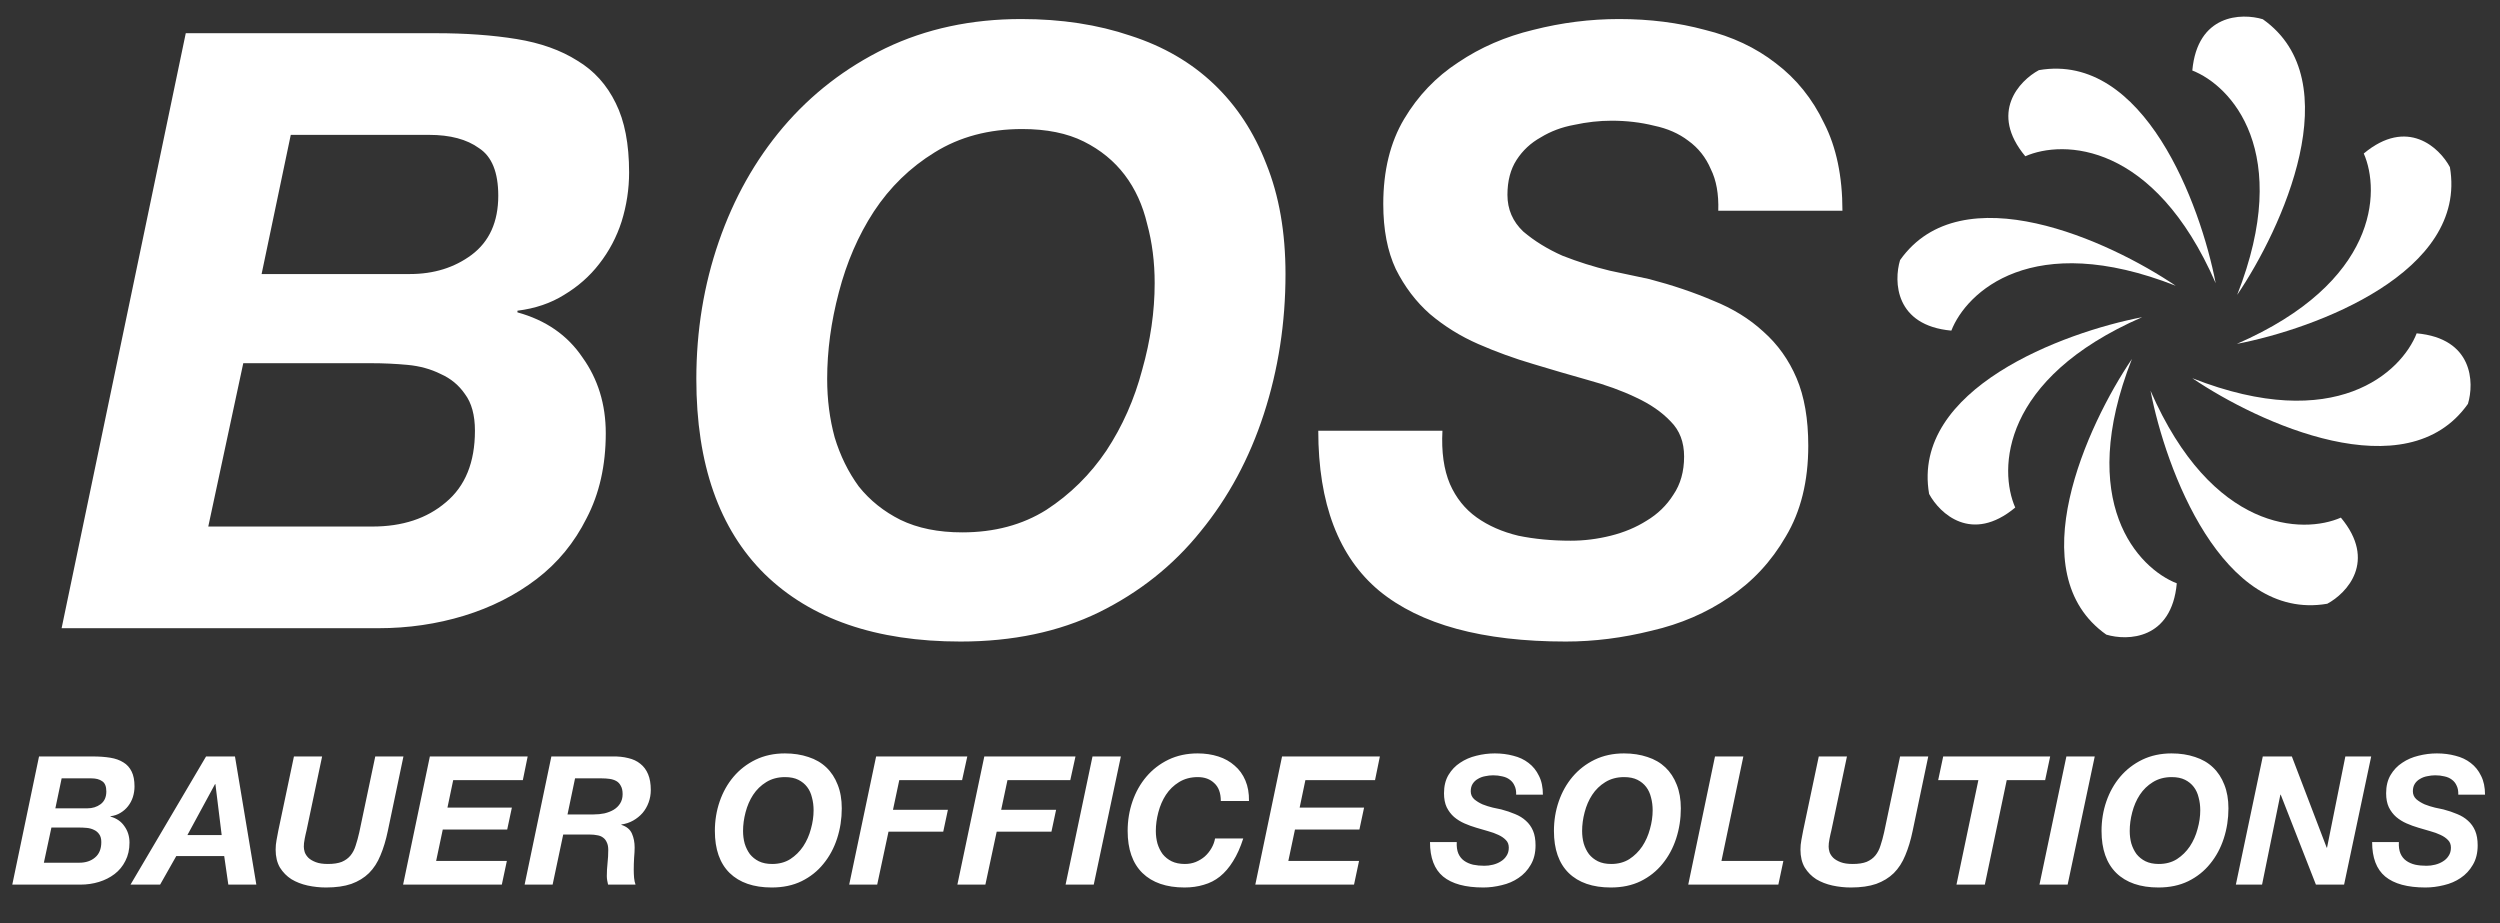
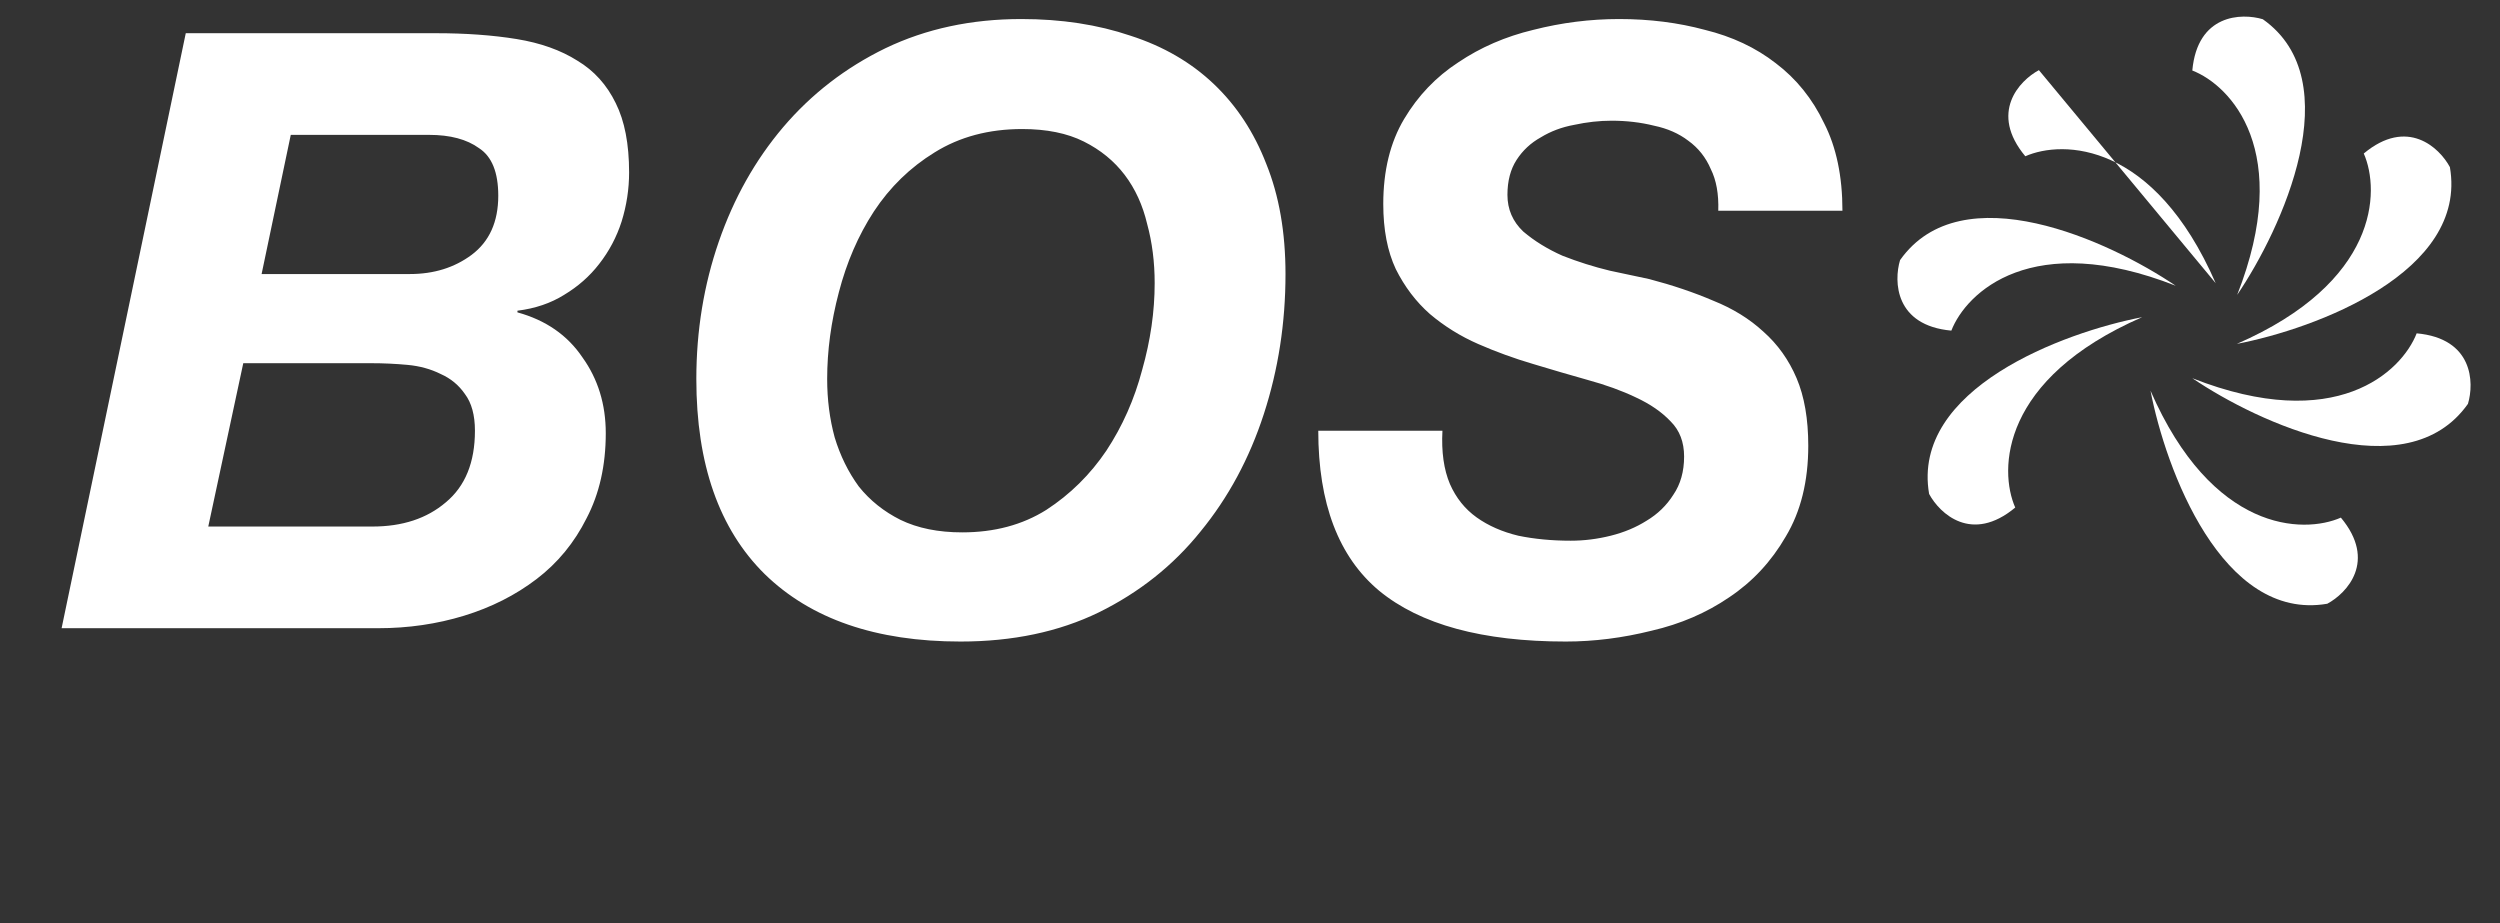
<svg xmlns="http://www.w3.org/2000/svg" width="195" height="72" viewBox="0 0 195 72" fill="none">
  <rect x="0" y="0" width="195" height="72" fill="#333333" stroke="none" />
  <path d="M174.475 26.823C185.506 22.014 185.671 14.92 184.374 11.973C187.768 9.145 190.267 11.502 191.092 13.034C192.506 21.237 180.603 25.644 174.475 26.823Z" fill="white" />
  <path d="M171 29.5C182.2 33.9 187.333 29 188.5 26C192.9 26.4 193 29.833 192.5 31.5C187.7 38.3 176.167 33 171 29.5Z" fill="white" />
  <path d="M167.74 30.475C172.549 41.505 179.643 41.67 182.589 40.374C185.418 43.768 183.061 46.267 181.529 47.092C173.326 48.506 168.919 36.603 167.74 30.475Z" fill="white" />
-   <path d="M166.29 28C161.89 39.2 166.79 44.333 169.79 45.5C169.39 49.9 165.956 50 164.29 49.5C157.49 44.7 162.79 33.167 166.29 28Z" fill="white" />
  <path d="M167.088 24.74C156.057 29.548 155.892 36.643 157.188 39.589C153.794 42.417 151.296 40.06 150.471 38.528C149.057 30.326 160.96 25.918 167.088 24.74Z" fill="white" />
  <path d="M169.705 22.289C158.505 17.889 153.372 22.789 152.205 25.789C147.805 25.389 147.705 21.956 148.205 20.289C153.005 13.489 164.539 18.789 169.705 22.289Z" fill="white" />
-   <path d="M172.823 22.088C168.014 11.057 160.92 10.892 157.974 12.188C155.145 8.794 157.502 6.296 159.034 5.471C167.237 4.057 171.644 15.96 172.823 22.088Z" fill="white" />
+   <path d="M172.823 22.088C168.014 11.057 160.92 10.892 157.974 12.188C155.145 8.794 157.502 6.296 159.034 5.471Z" fill="white" />
  <path d="M171 5.5C174 6.667 178.9 11.8 174.5 23C178 17.833 183.3 6.3 176.5 1.5C174.833 1 171.4 1.1 171 5.5Z" fill="white" />
  <path d="M20.405 21.375L22.68 10.52H33.47C35.117 10.52 36.417 10.867 37.37 11.56C38.367 12.21 38.865 13.445 38.865 15.265C38.865 17.302 38.172 18.84 36.785 19.88C35.442 20.877 33.838 21.375 31.975 21.375H20.405ZM14.49 2.59L4.805 49H29.505C31.845 49 34.077 48.675 36.2 48.025C38.323 47.375 40.208 46.422 41.855 45.165C43.502 43.908 44.802 42.327 45.755 40.42C46.752 38.513 47.25 36.303 47.25 33.79C47.25 31.537 46.643 29.565 45.43 27.875C44.26 26.142 42.57 24.972 40.36 24.365V24.235C41.747 24.062 42.96 23.65 44 23C45.083 22.35 45.993 21.548 46.73 20.595C47.51 19.598 48.095 18.493 48.485 17.28C48.875 16.023 49.07 14.745 49.07 13.445C49.07 11.235 48.723 9.437 48.03 8.05C47.337 6.62 46.34 5.515 45.04 4.735C43.74 3.912 42.158 3.348 40.295 3.045C38.432 2.742 36.33 2.59 33.99 2.59H14.49ZM16.245 41.07L18.975 28.33H28.985C29.895 28.33 30.827 28.373 31.78 28.46C32.733 28.547 33.6 28.785 34.38 29.175C35.16 29.522 35.788 30.042 36.265 30.735C36.785 31.428 37.045 32.382 37.045 33.595C37.045 36.065 36.287 37.928 34.77 39.185C33.297 40.442 31.39 41.07 29.05 41.07H16.245ZM54.314 29.565C54.314 36.195 56.091 41.265 59.644 44.775C63.241 48.285 68.332 50.04 74.919 50.04C78.993 50.04 82.589 49.282 85.709 47.765C88.873 46.205 91.516 44.103 93.639 41.46C95.806 38.817 97.453 35.762 98.579 32.295C99.706 28.828 100.269 25.188 100.269 21.375C100.269 18.125 99.771 15.265 98.774 12.795C97.821 10.325 96.456 8.245 94.679 6.555C92.903 4.865 90.736 3.608 88.179 2.785C85.623 1.918 82.784 1.485 79.664 1.485C75.764 1.485 72.233 2.243 69.069 3.76C65.949 5.277 63.284 7.335 61.074 9.935C58.907 12.492 57.239 15.46 56.069 18.84C54.899 22.22 54.314 25.795 54.314 29.565ZM64.519 29.565C64.519 27.355 64.823 25.102 65.429 22.805C66.036 20.465 66.946 18.363 68.159 16.5C69.416 14.593 70.998 13.055 72.904 11.885C74.854 10.672 77.129 10.065 79.729 10.065C81.636 10.065 83.239 10.39 84.539 11.04C85.839 11.69 86.901 12.557 87.724 13.64C88.547 14.723 89.132 16.002 89.479 17.475C89.869 18.905 90.064 20.443 90.064 22.09C90.064 24.3 89.739 26.553 89.089 28.85C88.483 31.147 87.551 33.248 86.294 35.155C85.037 37.018 83.478 38.557 81.614 39.77C79.751 40.94 77.562 41.525 75.049 41.525C73.186 41.525 71.582 41.2 70.239 40.55C68.939 39.9 67.856 39.033 66.989 37.95C66.166 36.823 65.537 35.545 65.104 34.115C64.714 32.685 64.519 31.168 64.519 29.565ZM112.51 33.595H102.825C102.825 39.272 104.407 43.432 107.57 46.075C110.777 48.718 115.63 50.04 122.13 50.04C124.34 50.04 126.572 49.758 128.825 49.195C131.078 48.675 133.093 47.808 134.87 46.595C136.69 45.382 138.163 43.8 139.29 41.85C140.46 39.9 141.045 37.538 141.045 34.765C141.045 32.685 140.742 30.93 140.135 29.5C139.528 28.07 138.662 26.857 137.535 25.86C136.452 24.863 135.152 24.062 133.635 23.455C132.118 22.805 130.45 22.242 128.63 21.765C127.85 21.592 126.832 21.375 125.575 21.115C124.318 20.812 123.083 20.422 121.87 19.945C120.7 19.425 119.682 18.797 118.815 18.06C117.992 17.28 117.58 16.327 117.58 15.2C117.58 14.117 117.818 13.207 118.295 12.47C118.772 11.733 119.4 11.148 120.18 10.715C120.96 10.238 121.827 9.913 122.78 9.74C123.777 9.523 124.752 9.415 125.705 9.415C126.875 9.415 127.98 9.545 129.02 9.805C130.06 10.022 130.948 10.412 131.685 10.975C132.465 11.538 133.05 12.275 133.44 13.185C133.873 14.052 134.068 15.135 134.025 16.435H143.71C143.71 13.748 143.233 11.473 142.28 9.61C141.37 7.703 140.113 6.143 138.51 4.93C136.95 3.717 135.108 2.85 132.985 2.33C130.905 1.767 128.673 1.485 126.29 1.485C124.037 1.485 121.805 1.767 119.595 2.33C117.428 2.85 115.478 3.695 113.745 4.865C112.012 5.992 110.603 7.465 109.52 9.285C108.437 11.105 107.895 13.315 107.895 15.915C107.895 17.908 108.22 19.598 108.87 20.985C109.563 22.372 110.452 23.542 111.535 24.495C112.662 25.448 113.918 26.228 115.305 26.835C116.692 27.442 118.122 27.962 119.595 28.395C121.025 28.828 122.433 29.24 123.82 29.63C125.25 30.02 126.507 30.475 127.59 30.995C128.717 31.515 129.627 32.143 130.32 32.88C131.013 33.573 131.36 34.483 131.36 35.61C131.36 36.78 131.078 37.777 130.515 38.6C129.995 39.423 129.302 40.095 128.435 40.615C127.612 41.135 126.68 41.525 125.64 41.785C124.6 42.045 123.56 42.175 122.52 42.175C121.047 42.175 119.682 42.045 118.425 41.785C117.168 41.482 116.085 41.005 115.175 40.355C114.265 39.705 113.572 38.838 113.095 37.755C112.618 36.628 112.423 35.242 112.51 33.595Z" fill="white" />
-   <path d="M4.318 63.05L4.808 60.712H7.132C7.487 60.712 7.767 60.787 7.972 60.936C8.187 61.076 8.294 61.342 8.294 61.734C8.294 62.173 8.145 62.504 7.846 62.728C7.557 62.943 7.211 63.05 6.81 63.05H4.318ZM3.044 59.004L0.958 69H6.278C6.782 69 7.263 68.93 7.72 68.79C8.177 68.65 8.583 68.445 8.938 68.174C9.293 67.903 9.573 67.563 9.778 67.152C9.993 66.741 10.1 66.265 10.1 65.724C10.1 65.239 9.969 64.814 9.708 64.45C9.456 64.077 9.092 63.825 8.616 63.694V63.666C8.915 63.629 9.176 63.54 9.4 63.4C9.633 63.26 9.829 63.087 9.988 62.882C10.156 62.667 10.282 62.429 10.366 62.168C10.45 61.897 10.492 61.622 10.492 61.342C10.492 60.866 10.417 60.479 10.268 60.18C10.119 59.872 9.904 59.634 9.624 59.466C9.344 59.289 9.003 59.167 8.602 59.102C8.201 59.037 7.748 59.004 7.244 59.004H3.044ZM3.422 67.292L4.01 64.548H6.166C6.362 64.548 6.563 64.557 6.768 64.576C6.973 64.595 7.16 64.646 7.328 64.73C7.496 64.805 7.631 64.917 7.734 65.066C7.846 65.215 7.902 65.421 7.902 65.682C7.902 66.214 7.739 66.615 7.412 66.886C7.095 67.157 6.684 67.292 6.18 67.292H3.422ZM16.073 59.004L10.18 69H12.489L13.749 66.774H17.488L17.809 69H19.994L18.328 59.004H16.073ZM14.617 65.136L16.773 61.16H16.802L17.291 65.136H14.617ZM30.25 64.814L31.468 59.004H29.27L28.023 64.926C27.939 65.299 27.846 65.64 27.744 65.948C27.65 66.256 27.515 66.517 27.337 66.732C27.169 66.937 26.945 67.101 26.666 67.222C26.386 67.334 26.021 67.39 25.573 67.39C25.191 67.39 24.878 67.343 24.636 67.25C24.393 67.157 24.201 67.045 24.061 66.914C23.922 66.774 23.823 66.625 23.767 66.466C23.721 66.307 23.698 66.167 23.698 66.046C23.698 65.962 23.702 65.869 23.712 65.766C23.73 65.654 23.749 65.537 23.767 65.416C23.796 65.295 23.819 65.183 23.837 65.08C23.866 64.968 23.889 64.87 23.907 64.786L25.125 59.004H22.927L21.709 64.786C21.663 65.029 21.616 65.276 21.57 65.528C21.523 65.771 21.5 66.018 21.5 66.27C21.5 66.821 21.611 67.287 21.835 67.67C22.069 68.043 22.367 68.347 22.732 68.58C23.105 68.804 23.525 68.967 23.991 69.07C24.468 69.173 24.948 69.224 25.433 69.224C26.208 69.224 26.866 69.131 27.407 68.944C27.949 68.748 28.406 68.468 28.779 68.104C29.153 67.731 29.451 67.269 29.675 66.718C29.909 66.167 30.1 65.533 30.25 64.814ZM33.529 59.004L31.442 69H39.142L39.535 67.152H34.019L34.536 64.702H39.562L39.926 62.994H34.901L35.349 60.852H40.781L41.158 59.004H33.529ZM44.266 63.526L44.854 60.712H46.94C47.155 60.712 47.36 60.726 47.556 60.754C47.752 60.782 47.925 60.838 48.074 60.922C48.224 61.006 48.34 61.132 48.424 61.3C48.518 61.459 48.564 61.673 48.564 61.944C48.564 62.224 48.499 62.467 48.368 62.672C48.247 62.868 48.079 63.031 47.864 63.162C47.659 63.283 47.421 63.377 47.15 63.442C46.88 63.498 46.595 63.526 46.296 63.526H44.266ZM43.006 59.004L40.92 69H43.104L43.93 65.094H46.002C46.217 65.094 46.413 65.113 46.59 65.15C46.768 65.178 46.917 65.239 47.038 65.332C47.169 65.425 47.267 65.551 47.332 65.71C47.407 65.859 47.444 66.055 47.444 66.298C47.444 66.634 47.426 66.975 47.388 67.32C47.351 67.656 47.332 67.992 47.332 68.328C47.332 68.44 47.342 68.552 47.36 68.664C47.379 68.767 47.402 68.879 47.43 69H49.572C49.516 68.851 49.479 68.678 49.46 68.482C49.442 68.277 49.432 68.062 49.432 67.838C49.432 67.53 49.442 67.222 49.46 66.914C49.488 66.597 49.502 66.326 49.502 66.102C49.502 65.701 49.432 65.341 49.292 65.024C49.152 64.697 48.877 64.469 48.466 64.338V64.31C48.802 64.263 49.11 64.161 49.39 64.002C49.67 63.843 49.913 63.647 50.118 63.414C50.324 63.171 50.482 62.896 50.594 62.588C50.706 62.28 50.762 61.958 50.762 61.622C50.762 61.137 50.692 60.726 50.552 60.39C50.412 60.054 50.212 59.783 49.95 59.578C49.689 59.363 49.372 59.214 48.998 59.13C48.634 59.037 48.228 58.995 47.78 59.004H43.006ZM55.76 64.814C55.76 66.242 56.143 67.334 56.908 68.09C57.683 68.846 58.78 69.224 60.198 69.224C61.076 69.224 61.85 69.061 62.522 68.734C63.204 68.398 63.773 67.945 64.23 67.376C64.697 66.807 65.052 66.149 65.294 65.402C65.537 64.655 65.658 63.871 65.658 63.05C65.658 62.35 65.551 61.734 65.336 61.202C65.131 60.67 64.837 60.222 64.454 59.858C64.072 59.494 63.605 59.223 63.054 59.046C62.504 58.859 61.892 58.766 61.22 58.766C60.38 58.766 59.62 58.929 58.938 59.256C58.266 59.583 57.692 60.026 57.216 60.586C56.75 61.137 56.39 61.776 56.138 62.504C55.886 63.232 55.76 64.002 55.76 64.814ZM57.958 64.814C57.958 64.338 58.024 63.853 58.154 63.358C58.285 62.854 58.481 62.401 58.742 62C59.013 61.589 59.354 61.258 59.764 61.006C60.184 60.745 60.674 60.614 61.234 60.614C61.645 60.614 61.99 60.684 62.27 60.824C62.55 60.964 62.779 61.151 62.956 61.384C63.134 61.617 63.26 61.893 63.334 62.21C63.418 62.518 63.46 62.849 63.46 63.204C63.46 63.68 63.39 64.165 63.25 64.66C63.12 65.155 62.919 65.607 62.648 66.018C62.378 66.419 62.042 66.751 61.64 67.012C61.239 67.264 60.768 67.39 60.226 67.39C59.825 67.39 59.48 67.32 59.19 67.18C58.91 67.04 58.677 66.853 58.49 66.62C58.313 66.377 58.178 66.102 58.084 65.794C58 65.486 57.958 65.159 57.958 64.814ZM68.337 59.004L66.237 69H68.421L69.303 64.87H73.573L73.937 63.162H69.653L70.143 60.852H75.043L75.449 59.004H68.337ZM76.776 59.004L74.676 69H76.86L77.742 64.87H82.012L82.376 63.162H78.092L78.582 60.852H83.482L83.888 59.004H76.776ZM85.215 59.004L83.115 69H85.312L87.427 59.004H85.215ZM95.223 62.476H97.421C97.43 61.869 97.337 61.337 97.141 60.88C96.945 60.413 96.665 60.026 96.301 59.718C95.946 59.401 95.522 59.163 95.027 59.004C94.532 58.845 93.996 58.766 93.417 58.766C92.577 58.766 91.816 58.929 91.135 59.256C90.463 59.583 89.889 60.026 89.413 60.586C88.946 61.137 88.587 61.776 88.335 62.504C88.083 63.232 87.957 64.002 87.957 64.814C87.957 66.242 88.34 67.334 89.105 68.09C89.88 68.846 90.976 69.224 92.395 69.224C92.936 69.224 93.436 69.154 93.893 69.014C94.36 68.883 94.78 68.669 95.153 68.37C95.536 68.062 95.876 67.665 96.175 67.18C96.483 66.695 96.749 66.102 96.973 65.402H94.775C94.728 65.663 94.635 65.915 94.495 66.158C94.355 66.401 94.182 66.615 93.977 66.802C93.772 66.979 93.534 67.124 93.263 67.236C93.002 67.339 92.722 67.39 92.423 67.39C92.022 67.39 91.676 67.32 91.387 67.18C91.107 67.04 90.874 66.853 90.687 66.62C90.51 66.377 90.374 66.102 90.281 65.794C90.197 65.486 90.155 65.159 90.155 64.814C90.155 64.338 90.22 63.853 90.351 63.358C90.482 62.854 90.678 62.401 90.939 62C91.21 61.589 91.55 61.258 91.961 61.006C92.381 60.745 92.871 60.614 93.431 60.614C93.963 60.614 94.392 60.773 94.719 61.09C95.055 61.398 95.223 61.86 95.223 62.476ZM100 59.004L97.914 69H105.614L106.006 67.152H100.49L101.008 64.702H106.034L106.398 62.994H101.372L101.82 60.852H107.252L107.63 59.004H100ZM113.626 65.682H111.54C111.54 66.905 111.881 67.801 112.562 68.37C113.253 68.939 114.298 69.224 115.698 69.224C116.174 69.224 116.655 69.163 117.14 69.042C117.626 68.93 118.06 68.743 118.442 68.482C118.834 68.221 119.152 67.88 119.394 67.46C119.646 67.04 119.772 66.531 119.772 65.934C119.772 65.486 119.707 65.108 119.576 64.8C119.446 64.492 119.259 64.231 119.016 64.016C118.783 63.801 118.503 63.629 118.176 63.498C117.85 63.358 117.49 63.237 117.098 63.134C116.93 63.097 116.711 63.05 116.44 62.994C116.17 62.929 115.904 62.845 115.642 62.742C115.39 62.63 115.171 62.495 114.984 62.336C114.807 62.168 114.718 61.963 114.718 61.72C114.718 61.487 114.77 61.291 114.872 61.132C114.975 60.973 115.11 60.847 115.278 60.754C115.446 60.651 115.633 60.581 115.838 60.544C116.053 60.497 116.263 60.474 116.468 60.474C116.72 60.474 116.958 60.502 117.182 60.558C117.406 60.605 117.598 60.689 117.756 60.81C117.924 60.931 118.05 61.09 118.134 61.286C118.228 61.473 118.27 61.706 118.26 61.986H120.346C120.346 61.407 120.244 60.917 120.038 60.516C119.842 60.105 119.572 59.769 119.226 59.508C118.89 59.247 118.494 59.06 118.036 58.948C117.588 58.827 117.108 58.766 116.594 58.766C116.109 58.766 115.628 58.827 115.152 58.948C114.686 59.06 114.266 59.242 113.892 59.494C113.519 59.737 113.216 60.054 112.982 60.446C112.749 60.838 112.632 61.314 112.632 61.874C112.632 62.303 112.702 62.667 112.842 62.966C112.992 63.265 113.183 63.517 113.416 63.722C113.659 63.927 113.93 64.095 114.228 64.226C114.527 64.357 114.835 64.469 115.152 64.562C115.46 64.655 115.764 64.744 116.062 64.828C116.37 64.912 116.641 65.01 116.874 65.122C117.117 65.234 117.313 65.369 117.462 65.528C117.612 65.677 117.686 65.873 117.686 66.116C117.686 66.368 117.626 66.583 117.504 66.76C117.392 66.937 117.243 67.082 117.056 67.194C116.879 67.306 116.678 67.39 116.454 67.446C116.23 67.502 116.006 67.53 115.782 67.53C115.465 67.53 115.171 67.502 114.9 67.446C114.63 67.381 114.396 67.278 114.2 67.138C114.004 66.998 113.855 66.811 113.752 66.578C113.65 66.335 113.608 66.037 113.626 65.682ZM121.207 64.814C121.207 66.242 121.589 67.334 122.355 68.09C123.129 68.846 124.226 69.224 125.645 69.224C126.522 69.224 127.297 69.061 127.969 68.734C128.65 68.398 129.219 67.945 129.677 67.376C130.143 66.807 130.498 66.149 130.741 65.402C130.983 64.655 131.105 63.871 131.105 63.05C131.105 62.35 130.997 61.734 130.783 61.202C130.577 60.67 130.283 60.222 129.901 59.858C129.518 59.494 129.051 59.223 128.501 59.046C127.95 58.859 127.339 58.766 126.667 58.766C125.827 58.766 125.066 58.929 124.385 59.256C123.713 59.583 123.139 60.026 122.663 60.586C122.196 61.137 121.837 61.776 121.585 62.504C121.333 63.232 121.207 64.002 121.207 64.814ZM123.405 64.814C123.405 64.338 123.47 63.853 123.601 63.358C123.731 62.854 123.927 62.401 124.189 62C124.459 61.589 124.8 61.258 125.211 61.006C125.631 60.745 126.121 60.614 126.681 60.614C127.091 60.614 127.437 60.684 127.717 60.824C127.997 60.964 128.225 61.151 128.403 61.384C128.58 61.617 128.706 61.893 128.781 62.21C128.865 62.518 128.907 62.849 128.907 63.204C128.907 63.68 128.837 64.165 128.697 64.66C128.566 65.155 128.365 65.607 128.095 66.018C127.824 66.419 127.488 66.751 127.087 67.012C126.685 67.264 126.214 67.39 125.673 67.39C125.271 67.39 124.926 67.32 124.637 67.18C124.357 67.04 124.123 66.853 123.937 66.62C123.759 66.377 123.624 66.102 123.531 65.794C123.447 65.486 123.405 65.159 123.405 64.814ZM133.769 59.004L131.683 69H138.711L139.103 67.152H134.273L135.981 59.004H133.769ZM149.186 64.814L150.404 59.004H148.206L146.96 64.926C146.876 65.299 146.783 65.64 146.68 65.948C146.587 66.256 146.451 66.517 146.274 66.732C146.106 66.937 145.882 67.101 145.602 67.222C145.322 67.334 144.958 67.39 144.51 67.39C144.127 67.39 143.815 67.343 143.572 67.25C143.329 67.157 143.138 67.045 142.998 66.914C142.858 66.774 142.76 66.625 142.704 66.466C142.657 66.307 142.634 66.167 142.634 66.046C142.634 65.962 142.639 65.869 142.648 65.766C142.667 65.654 142.685 65.537 142.704 65.416C142.732 65.295 142.755 65.183 142.774 65.08C142.802 64.968 142.825 64.87 142.844 64.786L144.062 59.004H141.864L140.646 64.786C140.599 65.029 140.553 65.276 140.506 65.528C140.459 65.771 140.436 66.018 140.436 66.27C140.436 66.821 140.548 67.287 140.772 67.67C141.005 68.043 141.304 68.347 141.668 68.58C142.041 68.804 142.461 68.967 142.928 69.07C143.404 69.173 143.885 69.224 144.37 69.224C145.145 69.224 145.803 69.131 146.344 68.944C146.885 68.748 147.343 68.468 147.716 68.104C148.089 67.731 148.388 67.269 148.612 66.718C148.845 66.167 149.037 65.533 149.186 64.814ZM154.313 60.852L152.605 69H154.817L156.525 60.852H159.521L159.913 59.004H151.569L151.177 60.852H154.313ZM161.178 59.004L159.078 69H161.276L163.39 59.004H161.178ZM163.92 64.814C163.92 66.242 164.303 67.334 165.068 68.09C165.843 68.846 166.94 69.224 168.358 69.224C169.236 69.224 170.01 69.061 170.682 68.734C171.364 68.398 171.933 67.945 172.39 67.376C172.857 66.807 173.212 66.149 173.454 65.402C173.697 64.655 173.818 63.871 173.818 63.05C173.818 62.35 173.711 61.734 173.496 61.202C173.291 60.67 172.997 60.222 172.614 59.858C172.232 59.494 171.765 59.223 171.214 59.046C170.664 58.859 170.052 58.766 169.38 58.766C168.54 58.766 167.78 58.929 167.098 59.256C166.426 59.583 165.852 60.026 165.376 60.586C164.91 61.137 164.55 61.776 164.298 62.504C164.046 63.232 163.92 64.002 163.92 64.814ZM166.118 64.814C166.118 64.338 166.184 63.853 166.314 63.358C166.445 62.854 166.641 62.401 166.902 62C167.173 61.589 167.514 61.258 167.924 61.006C168.344 60.745 168.834 60.614 169.394 60.614C169.805 60.614 170.15 60.684 170.43 60.824C170.71 60.964 170.939 61.151 171.116 61.384C171.294 61.617 171.42 61.893 171.494 62.21C171.578 62.518 171.62 62.849 171.62 63.204C171.62 63.68 171.55 64.165 171.41 64.66C171.28 65.155 171.079 65.607 170.808 66.018C170.538 66.419 170.202 66.751 169.8 67.012C169.399 67.264 168.928 67.39 168.386 67.39C167.985 67.39 167.64 67.32 167.35 67.18C167.07 67.04 166.837 66.853 166.65 66.62C166.473 66.377 166.338 66.102 166.244 65.794C166.16 65.486 166.118 65.159 166.118 64.814ZM176.497 59.004L174.397 69H176.441L177.869 61.986H177.897L180.641 69H182.839L184.953 59.004H182.937L181.509 66.116H181.481L178.765 59.004H176.497ZM187.112 65.682H185.026C185.026 66.905 185.366 67.801 186.048 68.37C186.738 68.939 187.784 69.224 189.184 69.224C189.66 69.224 190.14 69.163 190.626 69.042C191.111 68.93 191.545 68.743 191.928 68.482C192.32 68.221 192.637 67.88 192.88 67.46C193.132 67.04 193.258 66.531 193.258 65.934C193.258 65.486 193.192 65.108 193.062 64.8C192.931 64.492 192.744 64.231 192.502 64.016C192.268 63.801 191.988 63.629 191.662 63.498C191.335 63.358 190.976 63.237 190.584 63.134C190.416 63.097 190.196 63.05 189.926 62.994C189.655 62.929 189.389 62.845 189.128 62.742C188.876 62.63 188.656 62.495 188.47 62.336C188.292 62.168 188.204 61.963 188.204 61.72C188.204 61.487 188.255 61.291 188.358 61.132C188.46 60.973 188.596 60.847 188.764 60.754C188.932 60.651 189.118 60.581 189.324 60.544C189.538 60.497 189.748 60.474 189.954 60.474C190.206 60.474 190.444 60.502 190.668 60.558C190.892 60.605 191.083 60.689 191.242 60.81C191.41 60.931 191.536 61.09 191.62 61.286C191.713 61.473 191.755 61.706 191.746 61.986H193.832C193.832 61.407 193.729 60.917 193.524 60.516C193.328 60.105 193.057 59.769 192.712 59.508C192.376 59.247 191.979 59.06 191.522 58.948C191.074 58.827 190.593 58.766 190.08 58.766C189.594 58.766 189.114 58.827 188.638 58.948C188.171 59.06 187.751 59.242 187.378 59.494C187.004 59.737 186.701 60.054 186.468 60.446C186.234 60.838 186.118 61.314 186.118 61.874C186.118 62.303 186.188 62.667 186.328 62.966C186.477 63.265 186.668 63.517 186.902 63.722C187.144 63.927 187.415 64.095 187.714 64.226C188.012 64.357 188.32 64.469 188.638 64.562C188.946 64.655 189.249 64.744 189.548 64.828C189.856 64.912 190.126 65.01 190.36 65.122C190.602 65.234 190.798 65.369 190.948 65.528C191.097 65.677 191.172 65.873 191.172 66.116C191.172 66.368 191.111 66.583 190.99 66.76C190.878 66.937 190.728 67.082 190.542 67.194C190.364 67.306 190.164 67.39 189.94 67.446C189.716 67.502 189.492 67.53 189.268 67.53C188.95 67.53 188.656 67.502 188.386 67.446C188.115 67.381 187.882 67.278 187.686 67.138C187.49 66.998 187.34 66.811 187.238 66.578C187.135 66.335 187.093 66.037 187.112 65.682Z" fill="white" />
</svg>